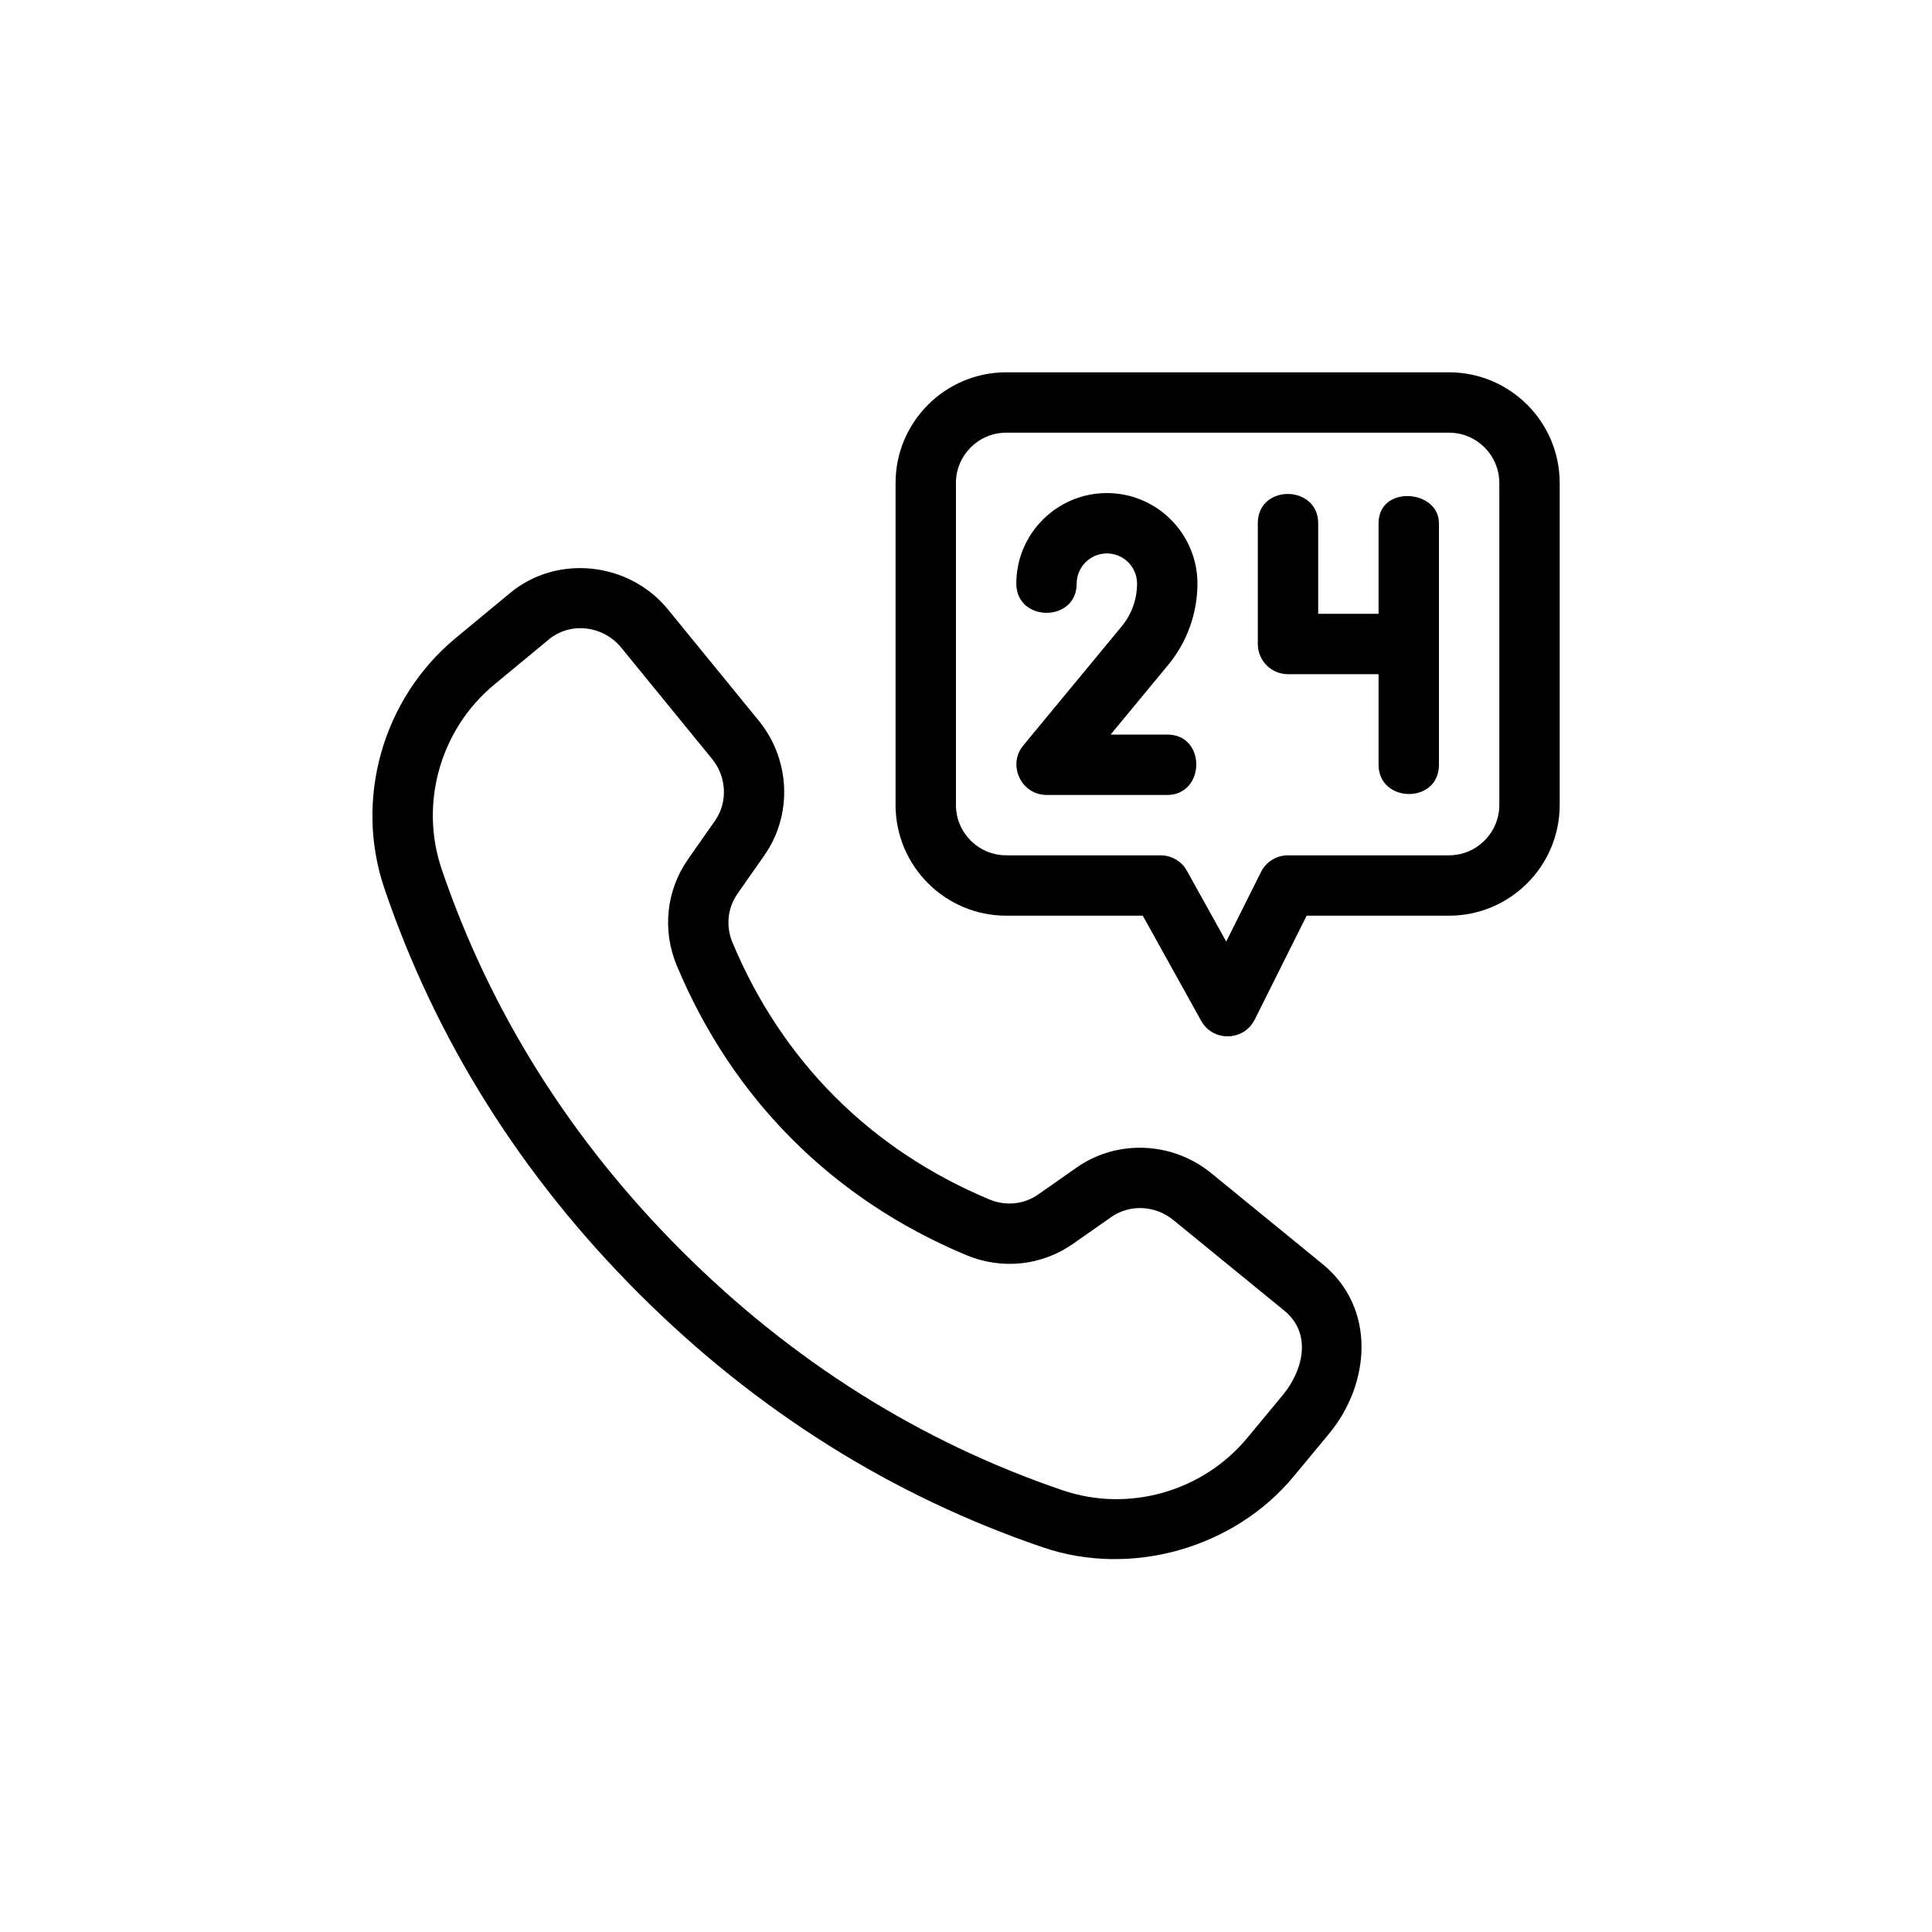
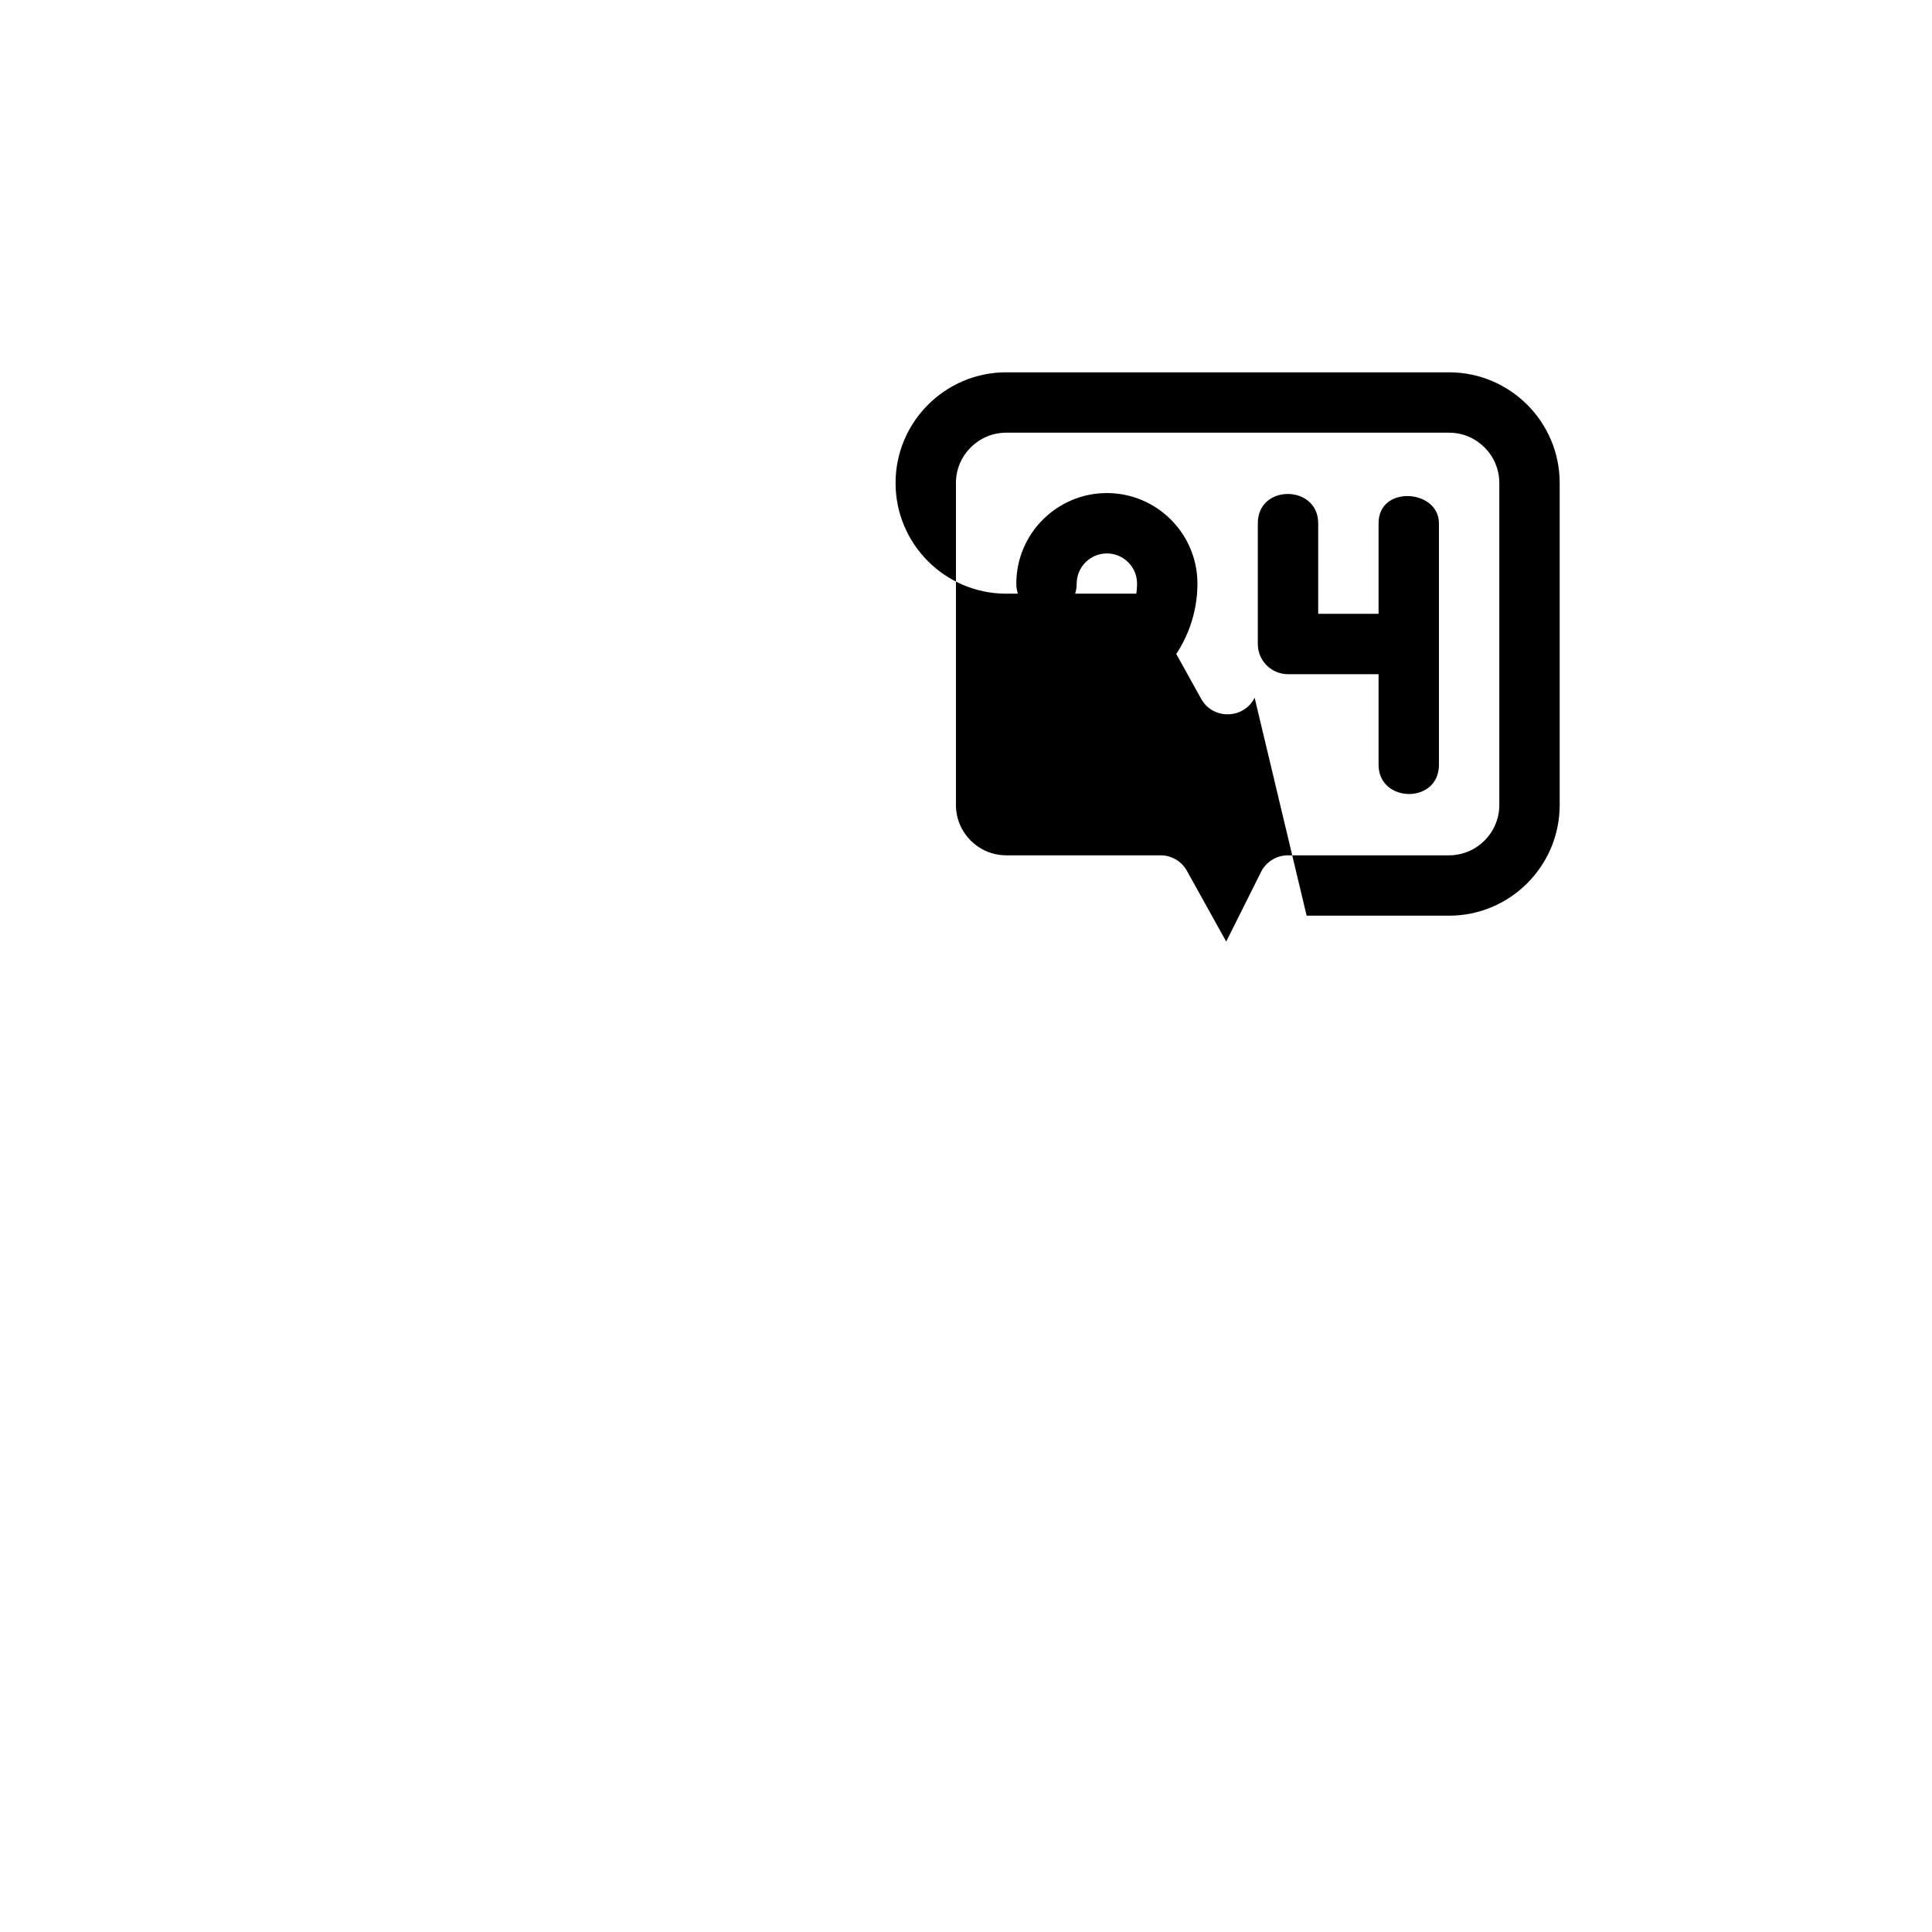
<svg xmlns="http://www.w3.org/2000/svg" xml:space="preserve" viewBox="0 0 48 48" y="0px" x="0px" id="Outline" version="1.1">
  <g>
    <path d="M29.75,14.5c0-1.24-1.009-2.25-2.25-2.25c-1.24,0-2.25,1.009-2.25,2.249   c-0,0.964,1.5,0.973,1.5,0.001c0-0.413,0.336-0.75,0.75-0.75s0.75,0.337,0.75,0.75   c0,0.387-0.136,0.765-0.383,1.063c0,0-2.44,2.953-2.445,2.959C25.022,19.006,25.374,19.75,26,19.75   c0,0,2.985,0,3,0c0.946,0,0.977-1.5,0-1.5h-1.407l1.431-1.731   C29.492,15.952,29.75,15.235,29.75,14.5z" />
    <path d="M34.998,12.325C34.624,12.311,34.25,12.522,34.25,13v2.25h-1.5c0,0,0-2.236,0-2.25   c0-0.961-1.5-0.979-1.5-0v3c0,0.414,0.336,0.75,0.75,0.75h2.25c0,0,0,2.236,0,2.25   c0,0.955,1.5,0.984,1.5,0c0,0,0-5.966,0-6C35.75,12.578,35.374,12.338,34.998,12.325z" />
-     <path d="M30.093,29.147c-0.963-0.786-2.338-0.845-3.342-0.141l-0.959,0.671   c-0.353,0.247-0.804,0.292-1.211,0.123c-1.468-0.614-2.758-1.472-3.834-2.548   c-1.078-1.078-1.935-2.368-2.548-3.834c-0.17-0.406-0.124-0.859,0.123-1.212l0.67-0.958   c0.704-1.004,0.646-2.379-0.141-3.343c0,0-2.252-2.76-2.256-2.764   c-0.96-1.176-2.742-1.382-3.92-0.41l-1.356,1.123c-1.812,1.501-2.523,4.001-1.768,6.222   c1.277,3.759,3.402,7.142,6.315,10.055c2.915,2.914,6.298,5.039,10.056,6.316   c2.172,0.738,4.733,0.029,6.221-1.769c0,0,0.88-1.062,0.88-1.062   c1.015-1.224,1.184-3.109-0.167-4.213L30.093,29.147z M31.87,34.66l-0.88,1.062   c-1.107,1.338-2.949,1.86-4.583,1.306c-3.538-1.203-6.727-3.207-9.478-5.957   c-2.75-2.749-4.753-5.938-5.956-9.477c-0.556-1.636-0.031-3.478,1.305-4.584   c0,0,1.353-1.12,1.356-1.122c0.547-0.453,1.362-0.337,1.801,0.203l2.256,2.764   c0.364,0.445,0.394,1.076,0.074,1.534l-0.67,0.957c-0.544,0.776-0.648,1.767-0.278,2.65   c0.689,1.647,1.655,3.1,2.872,4.316c1.215,1.215,2.667,2.181,4.315,2.87   c0.884,0.37,1.874,0.266,2.651-0.277l0.958-0.671c0.458-0.318,1.089-0.289,1.534,0.074   c0,0,2.757,2.251,2.764,2.257C32.606,33.135,32.373,34.053,31.87,34.66z" />
-     <path d="M36,9.25H25c-1.517,0-2.75,1.233-2.75,2.75v8c0,1.517,1.233,2.75,2.75,2.75h3.392   c0,0,1.451,2.613,1.452,2.614c0.291,0.524,1.059,0.506,1.327-0.029L32.463,22.75H36   c1.517,0,2.75-1.233,2.75-2.75v-8C38.75,10.483,37.517,9.25,36,9.25z M37.25,20c0,0.689-0.561,1.25-1.25,1.25h-4   c-0.284,0-0.544,0.16-0.671,0.415l-0.864,1.728l-0.976-1.757C29.357,21.397,29.106,21.25,28.834,21.25H25   c-0.689,0-1.25-0.561-1.25-1.25v-8c0-0.689,0.561-1.25,1.25-1.25h11c0.689,0,1.25,0.561,1.25,1.25V20z" />
+     <path d="M36,9.25H25c-1.517,0-2.75,1.233-2.75,2.75c0,1.517,1.233,2.75,2.75,2.75h3.392   c0,0,1.451,2.613,1.452,2.614c0.291,0.524,1.059,0.506,1.327-0.029L32.463,22.75H36   c1.517,0,2.75-1.233,2.75-2.75v-8C38.75,10.483,37.517,9.25,36,9.25z M37.25,20c0,0.689-0.561,1.25-1.25,1.25h-4   c-0.284,0-0.544,0.16-0.671,0.415l-0.864,1.728l-0.976-1.757C29.357,21.397,29.106,21.25,28.834,21.25H25   c-0.689,0-1.25-0.561-1.25-1.25v-8c0-0.689,0.561-1.25,1.25-1.25h11c0.689,0,1.25,0.561,1.25,1.25V20z" />
  </g>
</svg>